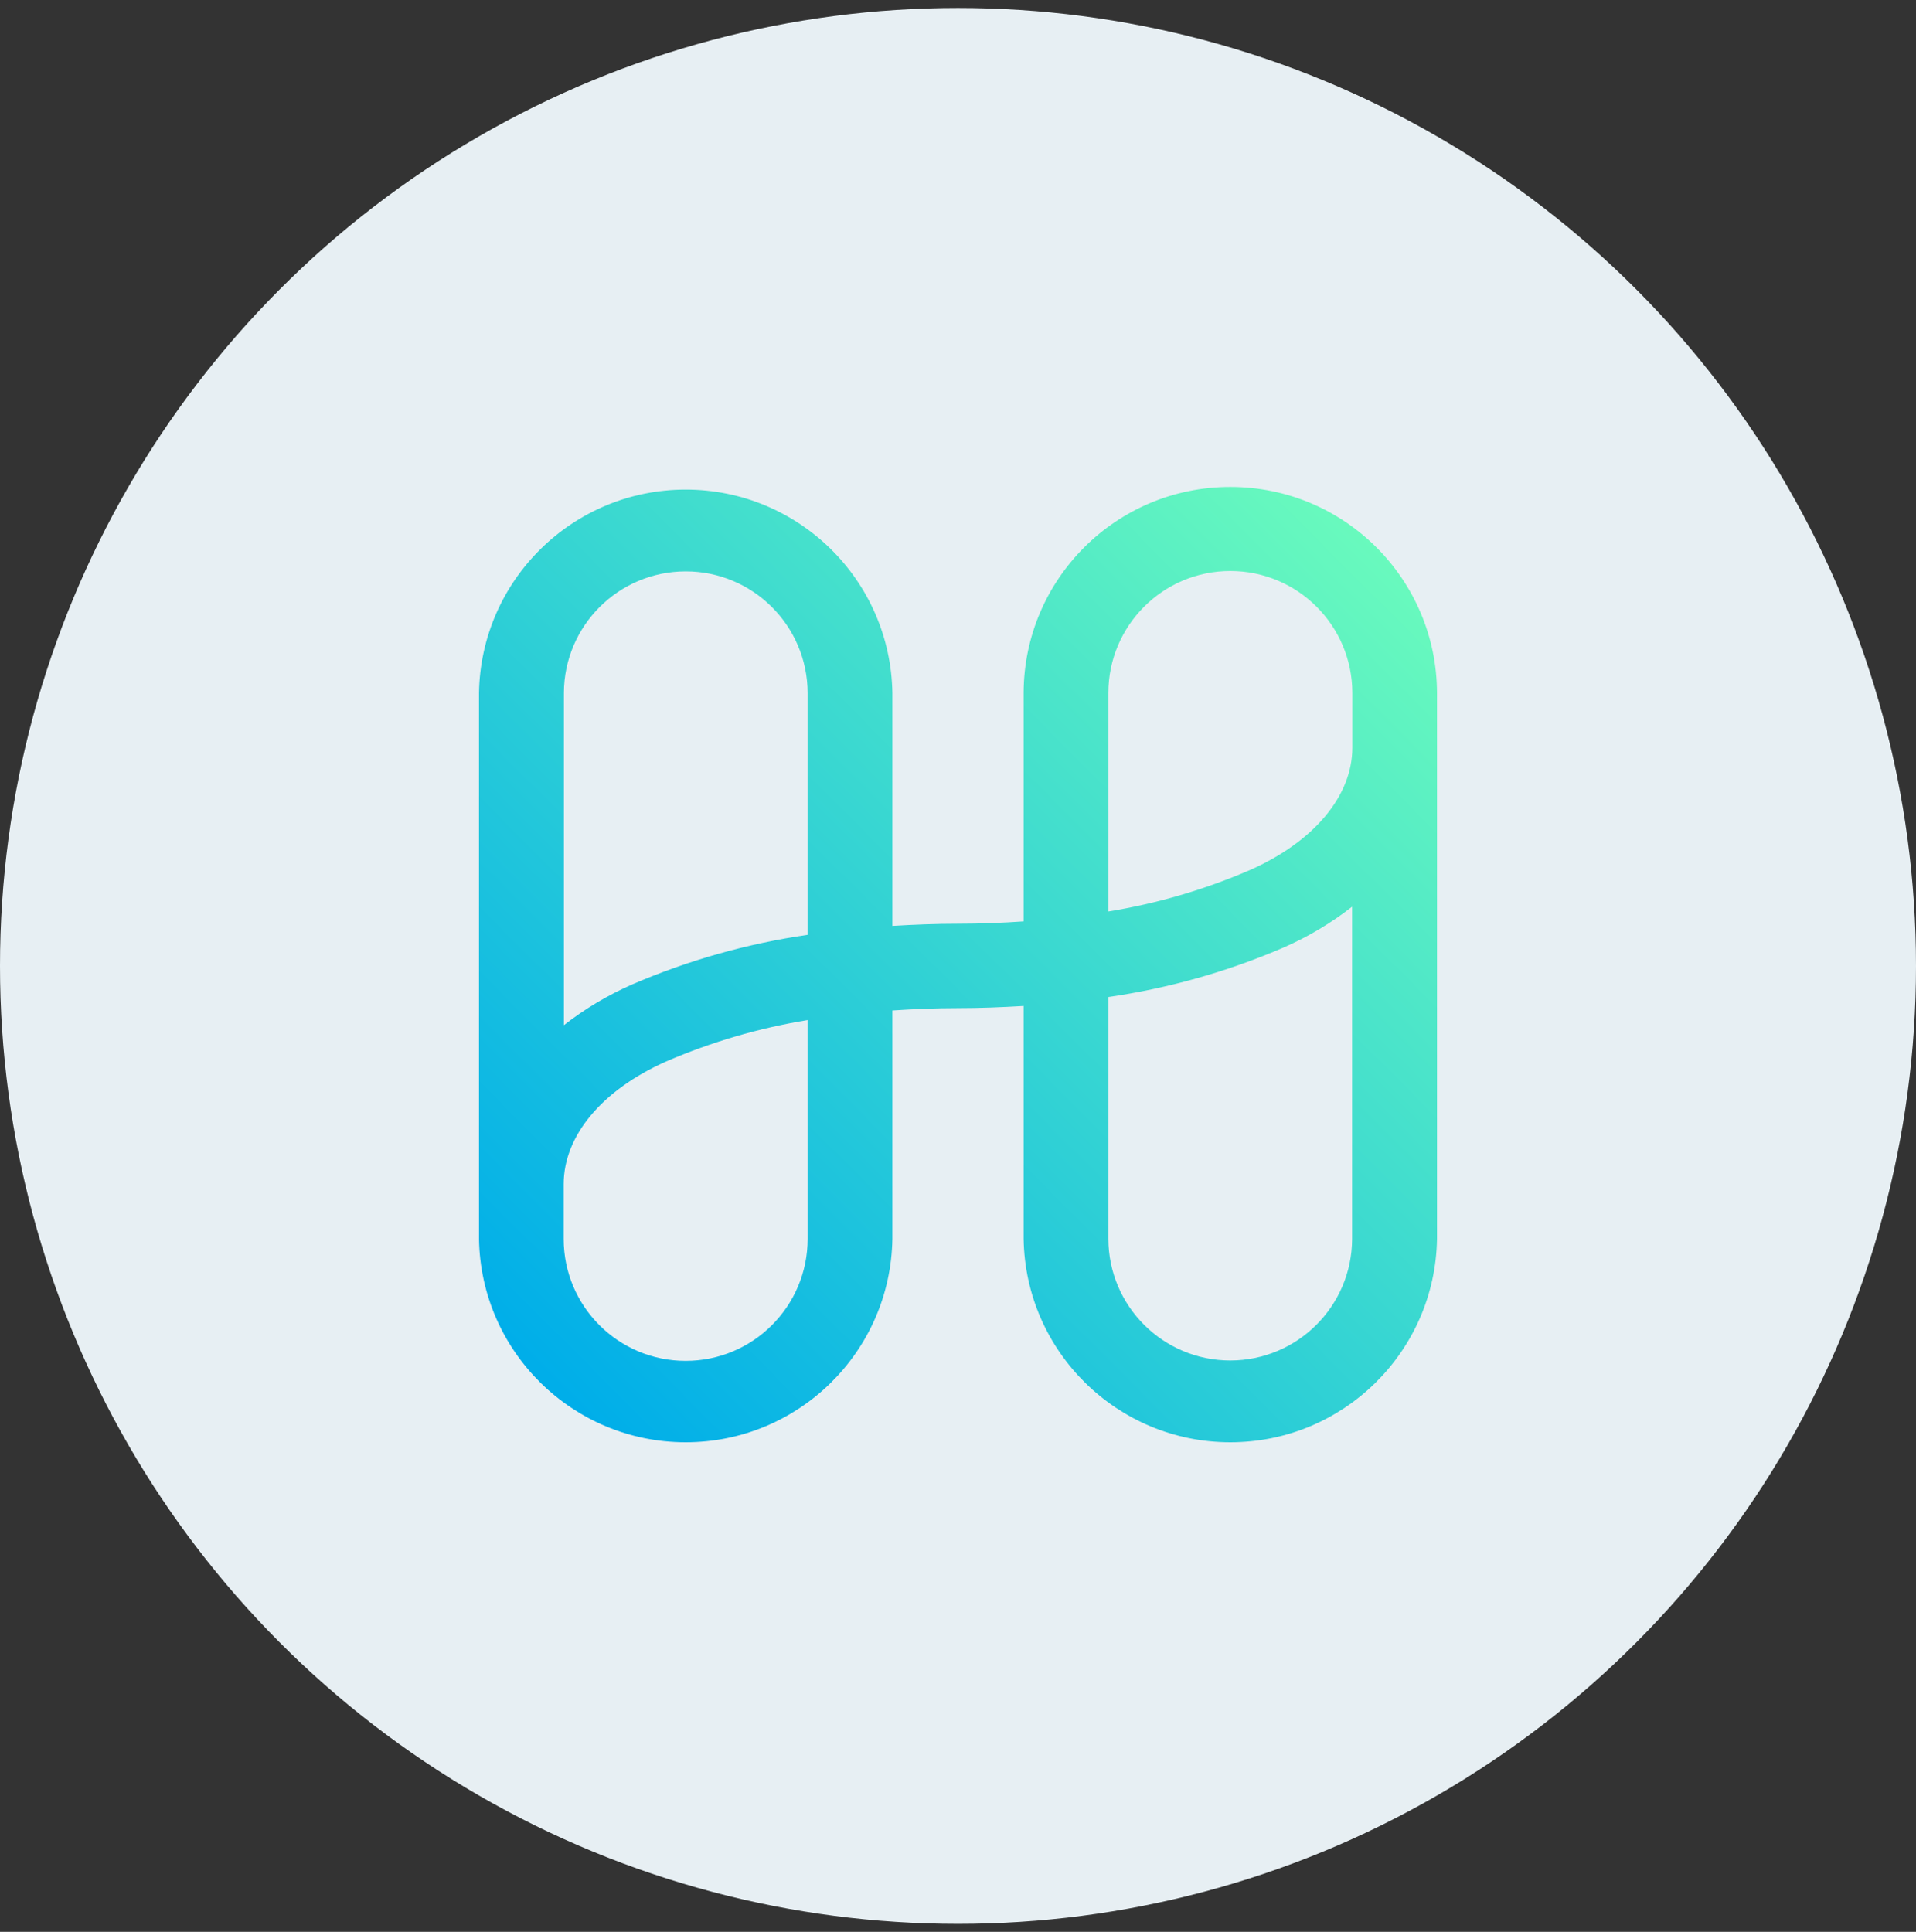
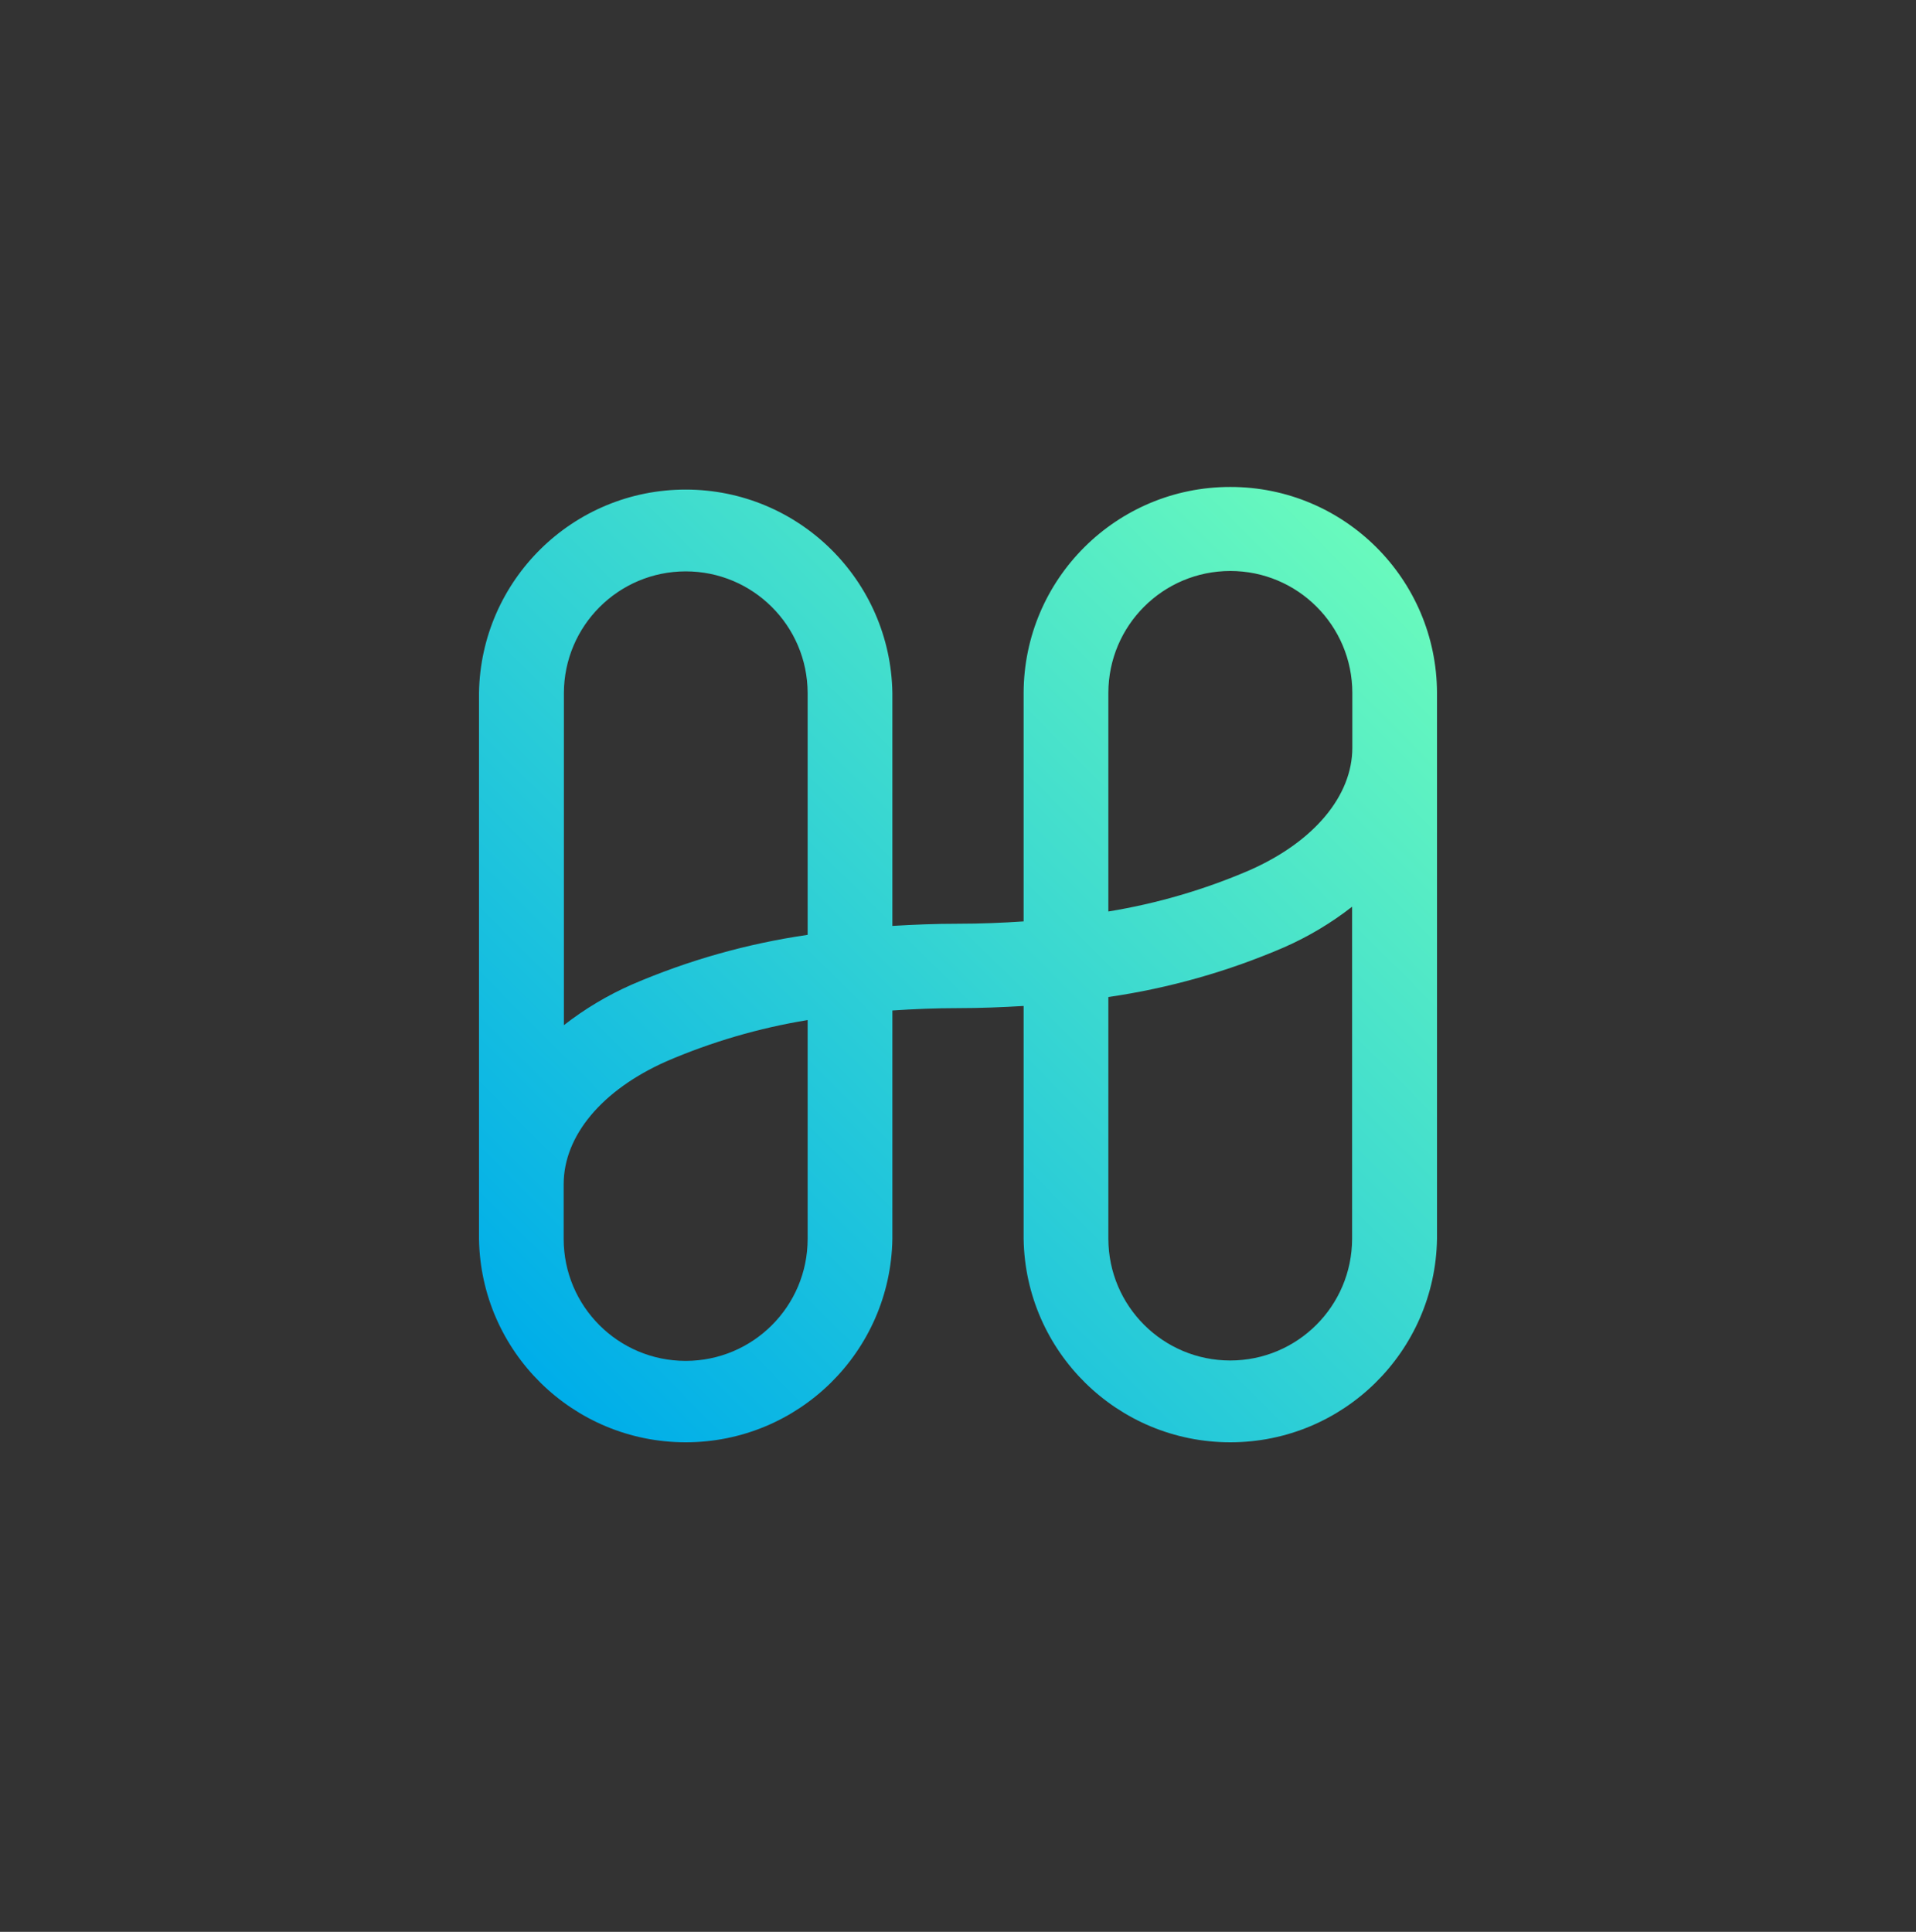
<svg xmlns="http://www.w3.org/2000/svg" width="120" height="121" viewBox="0 0 120 121" fill="none">
  <rect x="0" y="0" width="120" height="121" fill="#333333" stroke="none" />
  <g id="Harmony (ONE)">
-     <circle id="Harmony (ONE)_2" cx="60" cy="60.5" r="60" fill="#E7EFF3" />
    <g id="Harmony (ONE)_3">
      <path id="Harmony (ONE)_4" fill-rule="evenodd" clip-rule="evenodd" d="M77.057 30.5C69.921 30.494 64.128 36.268 64.11 43.403V57.71C62.777 57.8 61.413 57.857 60 57.857C58.587 57.857 57.23 57.913 55.89 57.993V43.403C55.777 36.335 50.014 30.664 42.945 30.664C35.876 30.664 30.113 36.335 30 43.403V77.597C30.113 84.665 35.876 90.336 42.945 90.336C50.014 90.336 55.777 84.665 55.89 77.597V63.29C57.223 63.2 58.587 63.143 60 63.143C61.413 63.143 62.77 63.087 64.11 63.007V77.597C64.223 84.665 69.986 90.336 77.055 90.336C84.124 90.336 89.887 84.665 90 77.597V43.403C89.982 36.269 84.191 30.496 77.057 30.5ZM42.943 35.787C47.154 35.785 50.572 39.192 50.583 43.403V58.553C46.796 59.102 43.097 60.148 39.583 61.663C38.061 62.332 36.627 63.187 35.317 64.21V43.403C35.328 39.197 38.737 35.792 42.943 35.787ZM42.943 85.237C47.163 85.237 50.583 81.816 50.583 77.597V63.89C47.536 64.387 44.562 65.257 41.727 66.48C37.703 68.267 35.303 71.137 35.303 74.167V77.597C35.303 81.816 38.724 85.237 42.943 85.237ZM77.057 85.213C72.846 85.215 69.428 81.808 69.417 77.597V62.447C73.204 61.898 76.903 60.852 80.417 59.337C81.939 58.668 83.373 57.813 84.683 56.79V77.597C84.672 81.803 81.263 85.208 77.057 85.213ZM69.417 57.09C72.464 56.593 75.438 55.723 78.273 54.5C82.297 52.72 84.697 49.85 84.697 46.833V43.403C84.697 39.184 81.276 35.763 77.057 35.763C72.837 35.763 69.417 39.184 69.417 43.403V57.09Z" fill="url(#paint0_linear_3312_8512)" />
    </g>
  </g>
  <defs>
    <linearGradient id="paint0_linear_3312_8512" x1="59.901" y1="111.906" x2="111.957" y2="59.705" gradientUnits="userSpaceOnUse">
      <stop stop-color="#00AEE9" />
      <stop offset="1" stop-color="#69FABD" />
    </linearGradient>
  </defs>
</svg>